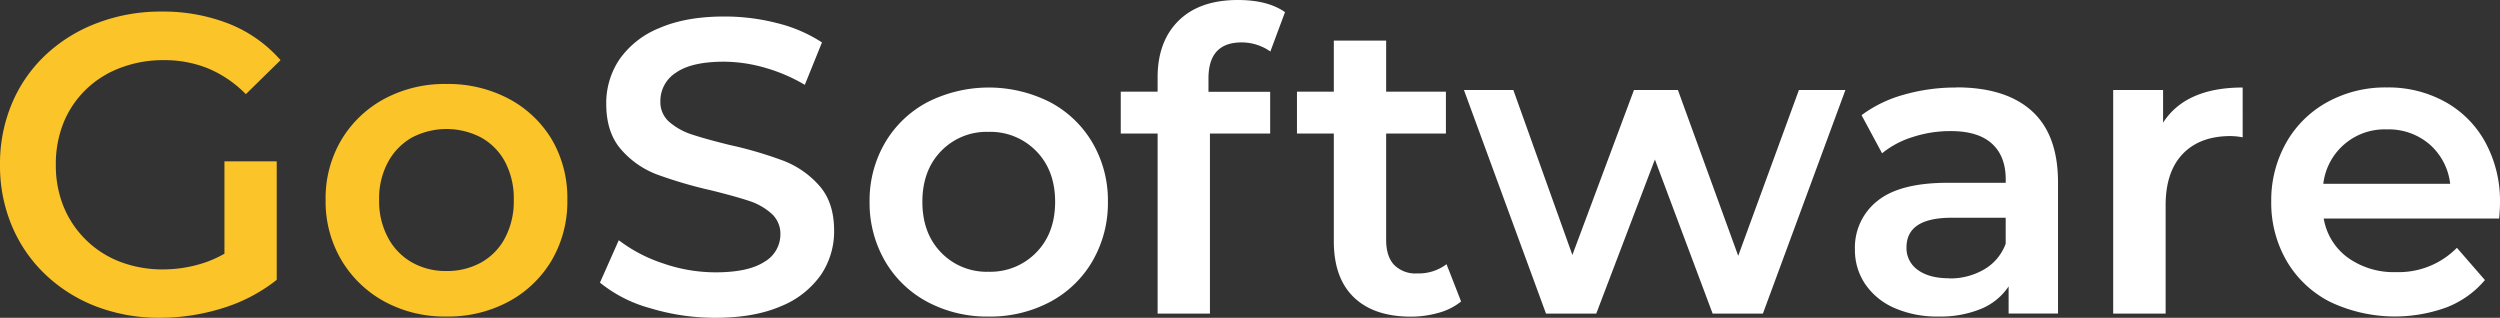
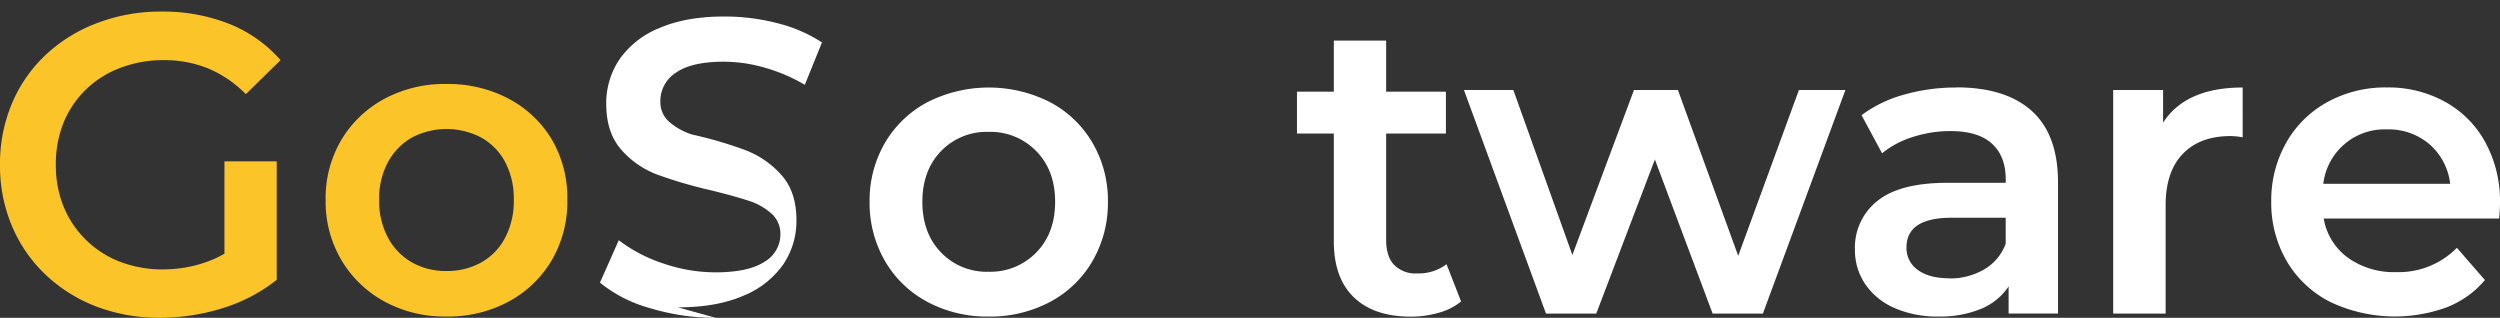
<svg xmlns="http://www.w3.org/2000/svg" viewBox="0 0 648.38 82.42">
  <rect x="0" y="0" width="648.38" height="82.42" fill="#333333" stroke="none" />
  <defs>
    <style>.cls-1{fill:#fbc429;}.cls-2{fill:#fff;}</style>
  </defs>
  <g id="Layer_2" data-name="Layer 2">
    <g id="Layer_1-2" data-name="Layer 1">
      <path class="cls-1" d="M58.21,70.74V41.85H71.77V72.61Zm57.55-.45a18.25,18.25,0,0,0,9-2.2,15.57,15.57,0,0,0,6.23-6.4,20.3,20.3,0,0,0,2.26-9.81A20.38,20.38,0,0,0,131,42a15.66,15.66,0,0,0-6.23-6.34,19.35,19.35,0,0,0-17.92,0A16.17,16.17,0,0,0,100.65,42a19.82,19.82,0,0,0-2.32,9.87,19.88,19.88,0,0,0,2.32,9.81,16,16,0,0,0,6.23,6.4A17.8,17.8,0,0,0,115.76,70.29Zm0,11.8a32.57,32.57,0,0,1-16.09-3.91A29.21,29.21,0,0,1,88.53,67.43a29.76,29.76,0,0,1-4.08-15.55,29.66,29.66,0,0,1,4.08-15.6A29,29,0,0,1,99.67,25.64a33,33,0,0,1,16.09-3.86A33.57,33.57,0,0,1,132,25.64a28.66,28.66,0,0,1,11.14,10.58,30,30,0,0,1,4,15.65,30.11,30.11,0,0,1-4,15.55A28.79,28.79,0,0,1,132,78.17,33,33,0,0,1,115.76,82.09Zm-74.19.33A45.58,45.58,0,0,1,25,79.5,39.68,39.68,0,0,1,11.8,71.22,37.16,37.16,0,0,1,3.09,58.6,40.19,40.19,0,0,1,0,42.72,40.18,40.18,0,0,1,3.09,26.85a36.81,36.81,0,0,1,8.77-12.63A40.12,40.12,0,0,1,25.14,6,46,46,0,0,1,41.79,3a46.69,46.69,0,0,1,17.69,3.2A34.75,34.75,0,0,1,72.76,15.6l-9,8.82A29.91,29.91,0,0,0,54,17.76,30,30,0,0,0,42.45,15.6a31,31,0,0,0-11.24,2,25.91,25.91,0,0,0-8.94,5.63,25.25,25.25,0,0,0-5.79,8.6,28.6,28.6,0,0,0-2,10.91,28.35,28.35,0,0,0,2,10.81A25.74,25.74,0,0,0,31.09,67.87a30.73,30.73,0,0,0,11.25,2A34.21,34.21,0,0,0,53.41,68a30.18,30.18,0,0,0,10.2-6.12l8.16,10.69a42.57,42.57,0,0,1-14,7.34A54.63,54.63,0,0,1,41.57,82.42Z" />
-       <path class="cls-2" d="M185.6,82.42a57.91,57.91,0,0,1-17-2.5,35.37,35.37,0,0,1-13-6.62l4.88-11a38.78,38.78,0,0,0,11.46,6,41.6,41.6,0,0,0,13.63,2.33q8.47,0,12.65-2.71a8.22,8.22,0,0,0,4.18-7.17,7,7,0,0,0-2.33-5.37,16.36,16.36,0,0,0-5.92-3.32q-3.59-1.18-9.78-2.71a114.22,114.22,0,0,1-14.06-4.13,23.13,23.13,0,0,1-9.23-6.46q-3.86-4.4-3.85-11.89a20.3,20.3,0,0,1,3.42-11.46A23.16,23.16,0,0,1,171,7.28q6.9-3,16.89-3A54.46,54.46,0,0,1,201.56,6a37.92,37.92,0,0,1,11.62,5l-4.45,11a44,44,0,0,0-10.43-4.46A39.07,39.07,0,0,0,187.77,16q-8.36,0-12.43,2.83a8.69,8.69,0,0,0-4.07,7.49,6.77,6.77,0,0,0,2.33,5.32,16.89,16.89,0,0,0,5.92,3.26q3.58,1.19,9.77,2.71a102.4,102.4,0,0,1,13.9,4.08,23.76,23.76,0,0,1,9.29,6.46q3.86,4.34,3.85,11.72a20.07,20.07,0,0,1-3.42,11.41,23.31,23.31,0,0,1-10.37,8.14q-6.94,3-16.94,3" />
+       <path class="cls-2" d="M185.6,82.42a57.91,57.91,0,0,1-17-2.5,35.37,35.37,0,0,1-13-6.62l4.88-11a38.78,38.78,0,0,0,11.46,6,41.6,41.6,0,0,0,13.63,2.33q8.47,0,12.65-2.71a8.22,8.22,0,0,0,4.18-7.17,7,7,0,0,0-2.33-5.37,16.36,16.36,0,0,0-5.92-3.32q-3.59-1.18-9.78-2.71a114.22,114.22,0,0,1-14.06-4.13,23.13,23.13,0,0,1-9.23-6.46q-3.86-4.4-3.85-11.89a20.3,20.3,0,0,1,3.42-11.46A23.16,23.16,0,0,1,171,7.28q6.9-3,16.89-3A54.46,54.46,0,0,1,201.56,6a37.92,37.92,0,0,1,11.62,5l-4.45,11a44,44,0,0,0-10.43-4.46A39.07,39.07,0,0,0,187.77,16q-8.36,0-12.43,2.83a8.69,8.69,0,0,0-4.07,7.49,6.77,6.77,0,0,0,2.33,5.32,16.89,16.89,0,0,0,5.92,3.26a102.4,102.4,0,0,1,13.9,4.08,23.76,23.76,0,0,1,9.29,6.46q3.86,4.34,3.85,11.72a20.07,20.07,0,0,1-3.42,11.41,23.31,23.31,0,0,1-10.37,8.14q-6.94,3-16.94,3" />
      <path class="cls-2" d="M256.38,70.48a16.59,16.59,0,0,0,12.38-5q4.89-5,4.89-13.14T268.76,39.2a16.58,16.58,0,0,0-12.38-5,16.4,16.4,0,0,0-12.32,5q-4.84,5-4.84,13.14t4.84,13.14a16.41,16.41,0,0,0,12.32,5m0,11.62a32.92,32.92,0,0,1-15.85-3.8,27.83,27.83,0,0,1-11-10.59,30,30,0,0,1-4-15.37,29.63,29.63,0,0,1,4-15.31,27.82,27.82,0,0,1,11-10.53,35.19,35.19,0,0,1,31.81,0,27.82,27.82,0,0,1,11,10.53,29.63,29.63,0,0,1,4,15.31,30,30,0,0,1-4,15.37,27.83,27.83,0,0,1-11,10.59A33.13,33.13,0,0,1,256.38,82.1Z" />
-       <path class="cls-2" d="M322,11q-8.58,0-8.58,9.34v3.47h16V34.64H313.8v46.7H300.23V34.64h-9.56V23.78h9.56V20.09q0-9.35,5.43-14.71T321,0q7.81,0,12.27,3.15l-3.8,10.21A12.89,12.89,0,0,0,322,11" />
      <path class="cls-2" d="M378.94,78.19a16,16,0,0,1-5.81,2.93,26.23,26.23,0,0,1-7.22,1q-9.56,0-14.77-5t-5.21-14.55V34.64h-9.56V23.78h9.56V10.53H359.5V23.78H375V34.64H359.5V62.22c0,2.83.69,5,2.06,6.47a7.77,7.77,0,0,0,6,2.22,11.94,11.94,0,0,0,7.6-2.39Z" />
      <polygon class="cls-2" points="478.61 23.35 457.21 81.34 444.18 81.34 429.2 41.37 413.99 81.34 400.96 81.34 379.68 23.35 392.49 23.35 407.8 66.13 423.77 23.35 435.17 23.35 450.81 66.35 466.55 23.35 478.61 23.35" />
      <path class="cls-2" d="M505.52,72.21a17.46,17.46,0,0,0,9.06-2.33,12.75,12.75,0,0,0,5.6-6.68V56.47h-14q-11.73,0-11.73,7.71A6.93,6.93,0,0,0,497.37,70c2,1.45,4.67,2.17,8.15,2.17m1.84-49.51q12.81,0,19.6,6.13t6.79,18.52v34H520.94V74.28a15.85,15.85,0,0,1-7.12,5.81,27.74,27.74,0,0,1-11.13,2,27.34,27.34,0,0,1-11.4-2.23,17.64,17.64,0,0,1-7.55-6.19,15.73,15.73,0,0,1-2.66-9,15.36,15.36,0,0,1,5.81-12.54q5.81-4.73,18.3-4.72h15v-.87q0-6.09-3.64-9.34T505.73,34a31.28,31.28,0,0,0-9.61,1.52,23.52,23.52,0,0,0-8,4.24l-5.32-9.89a33.08,33.08,0,0,1,11-5.32A48.78,48.78,0,0,1,507.36,22.7Z" />
      <path class="cls-2" d="M561,31.82q5.87-9.12,20.64-9.12V35.62a17.05,17.05,0,0,0-3.15-.33q-7.94,0-12.38,4.62t-4.45,13.3V81.34H548.06v-58H561Z" />
      <path class="cls-2" d="M619.06,33.56a16,16,0,0,0-16.51,14.11h32.91a16,16,0,0,0-5.32-10.21,16.21,16.21,0,0,0-11.08-3.9m29.32,19.11c0,.94-.07,2.28-.22,4h-45.5a15.78,15.78,0,0,0,6.25,10.15,20.42,20.42,0,0,0,12.54,3.75,21.15,21.15,0,0,0,15.75-6.3l7.27,8.36a24.65,24.65,0,0,1-9.88,7.06,39.16,39.16,0,0,1-30.3-1.41,27.44,27.44,0,0,1-11.24-10.59,30,30,0,0,1-4-15.37,30.38,30.38,0,0,1,3.85-15.26,27.35,27.35,0,0,1,10.7-10.58,31.14,31.14,0,0,1,15.42-3.8,30.39,30.39,0,0,1,15.15,3.74A26.48,26.48,0,0,1,644.63,37,31.89,31.89,0,0,1,648.38,52.67Z" />
    </g>
  </g>
</svg>